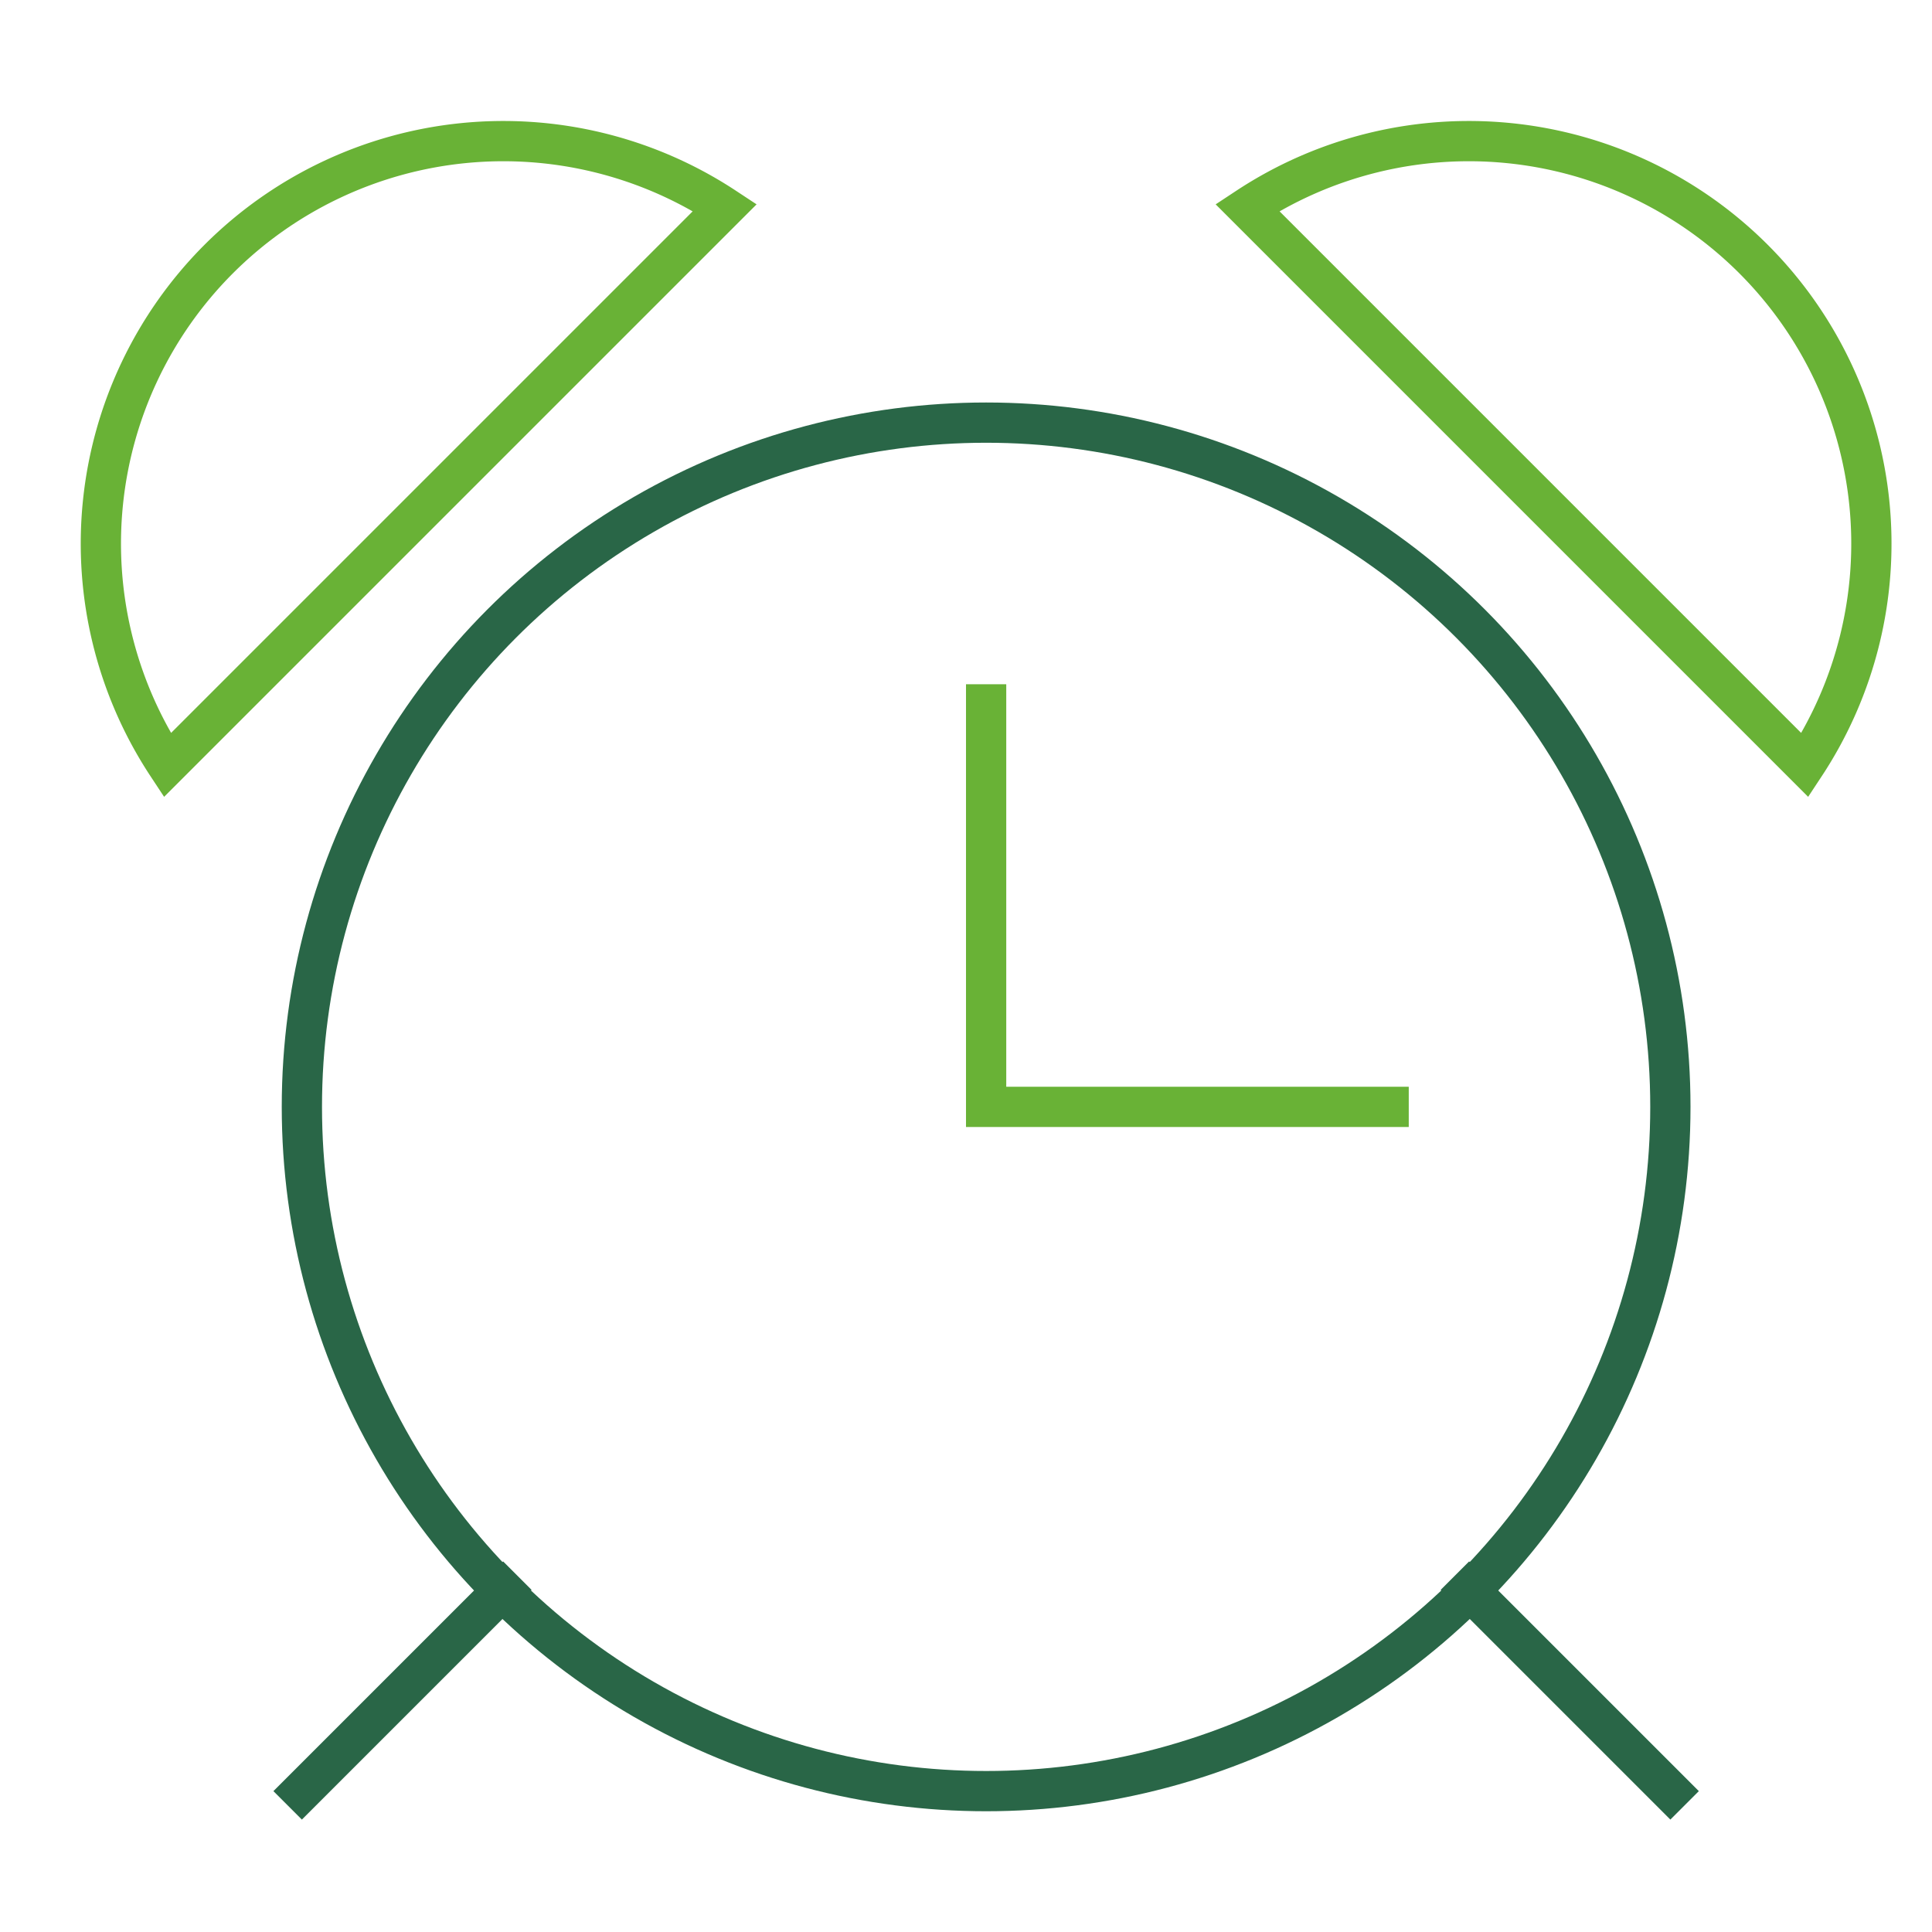
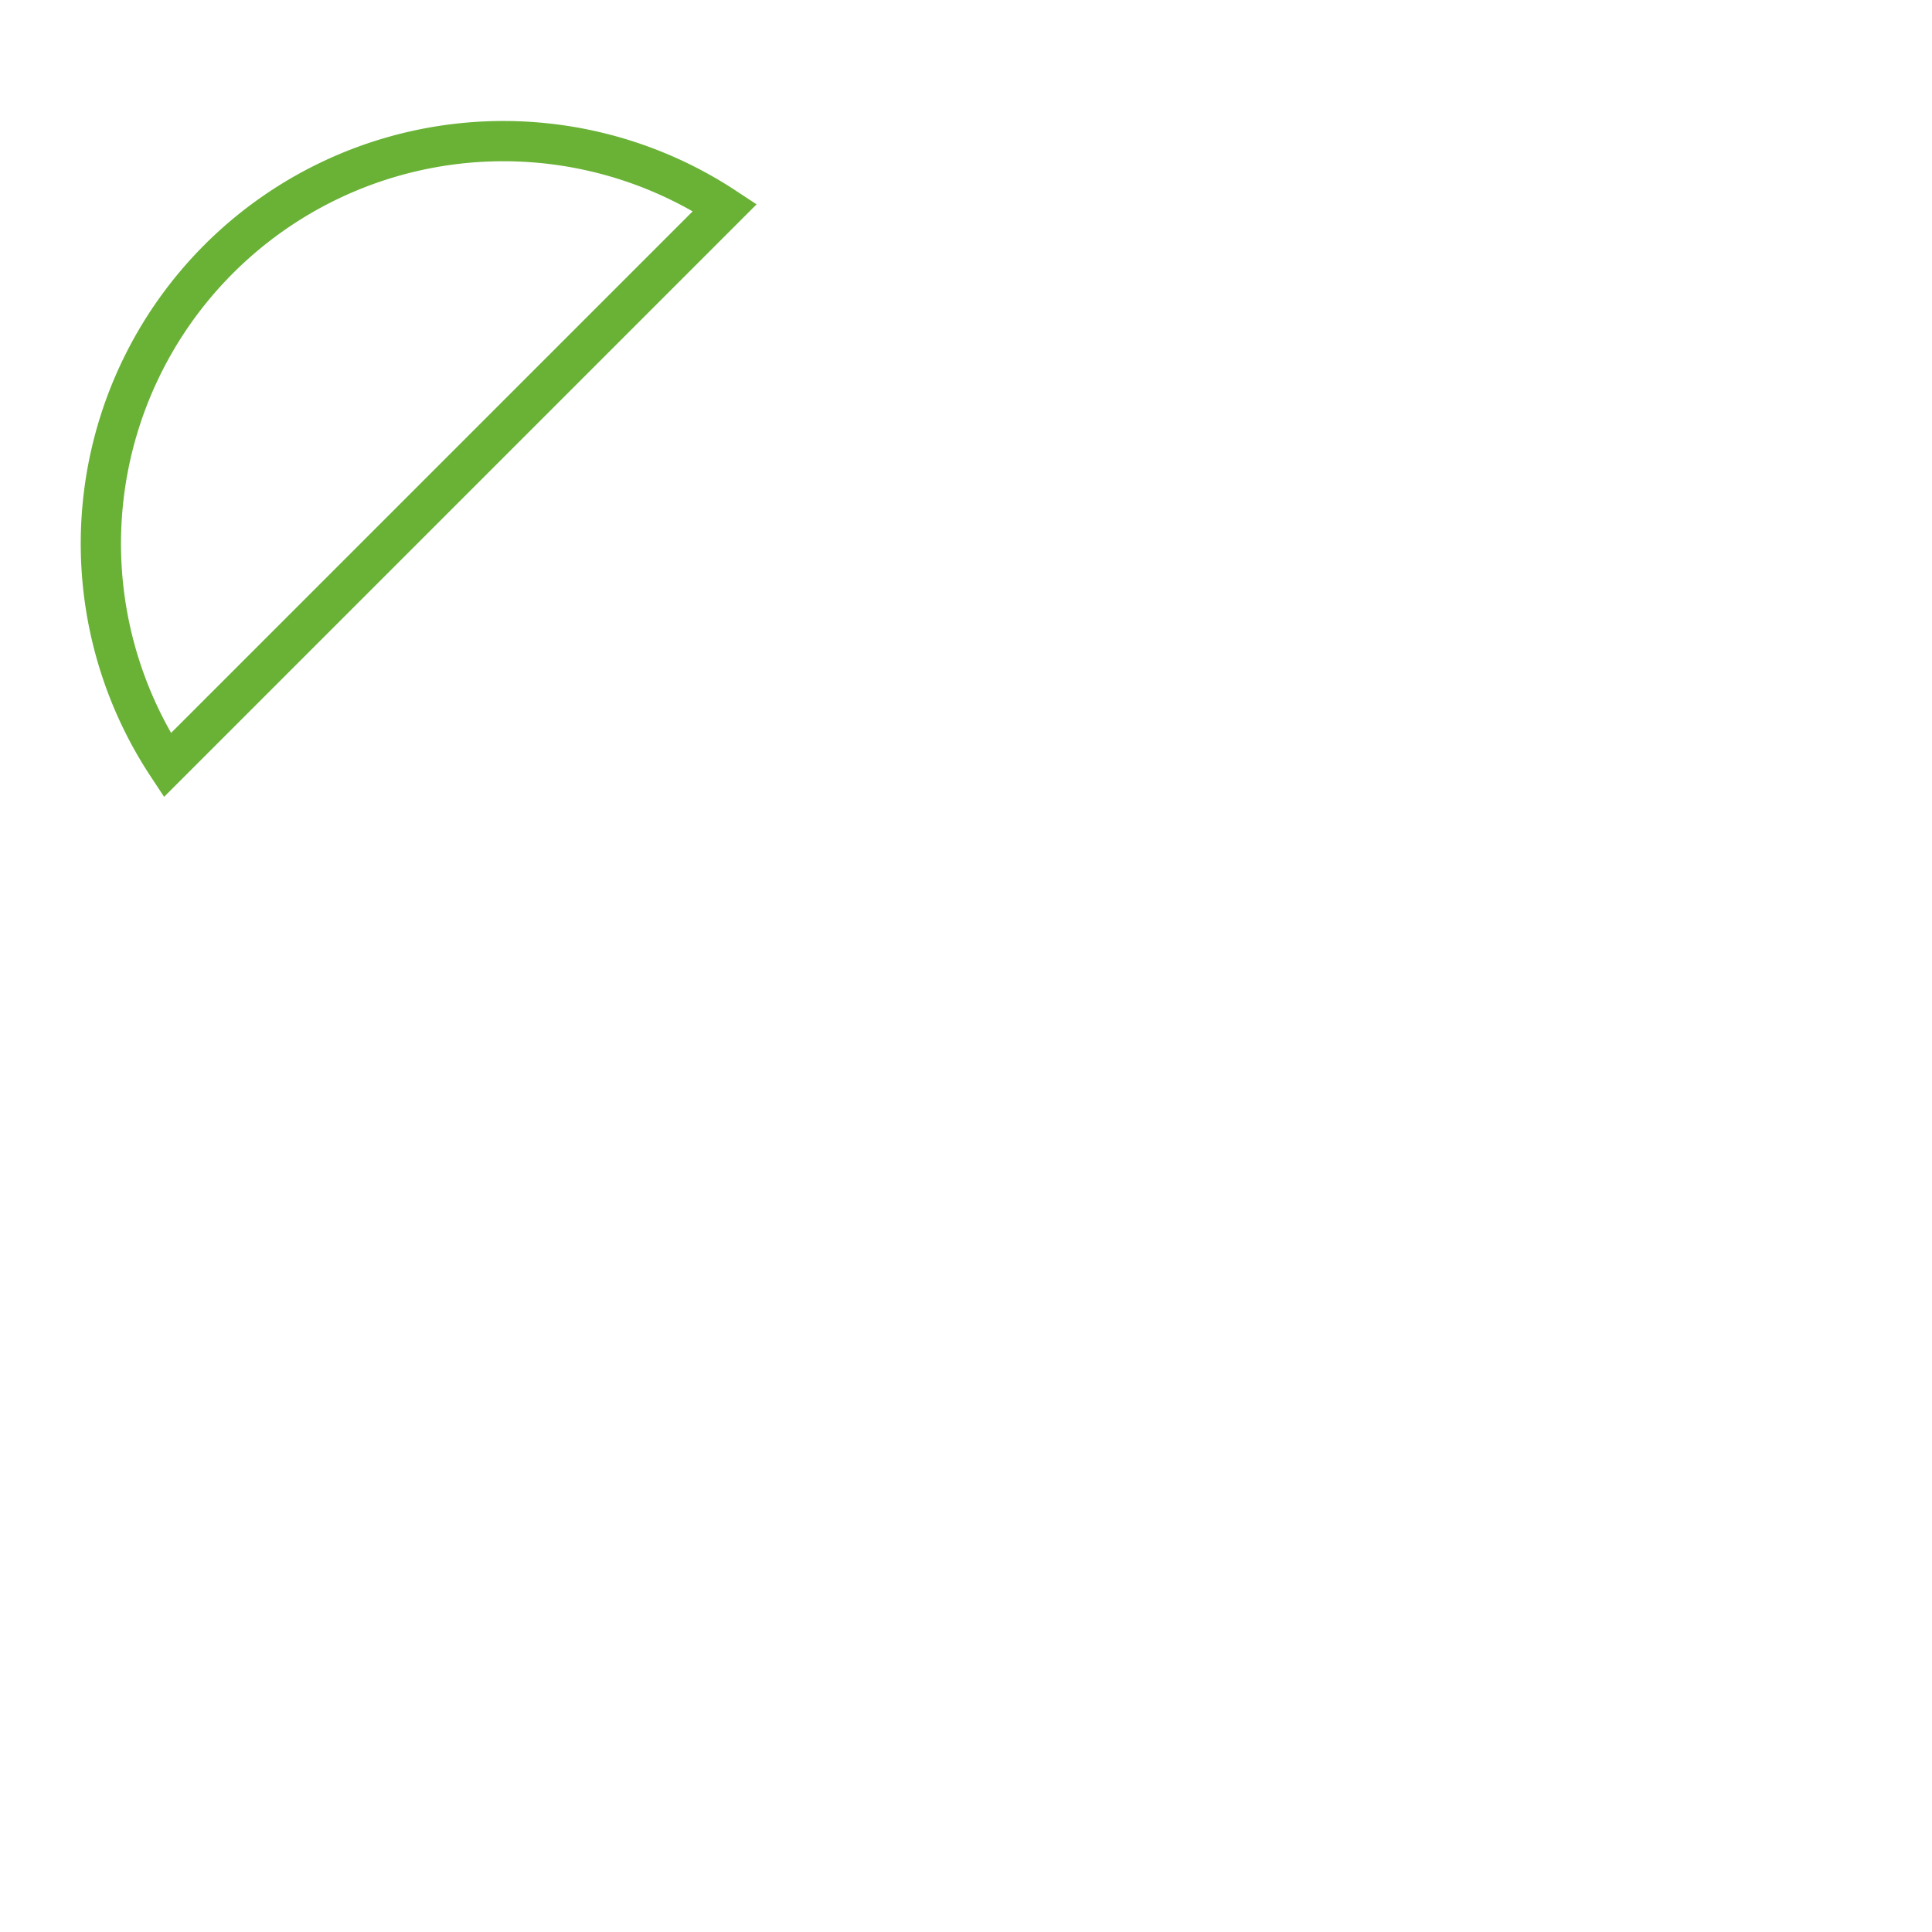
<svg xmlns="http://www.w3.org/2000/svg" x="0px" y="0px" width="48px" height="48px" viewBox="0 0 48 48">
  <g stroke-width="1" transform="translate(0.5, 0.5)">
-     <polyline data-color="color-2" points="24 17 24 27 34 27" fill="none" stroke="#69b236" stroke-linecap="square" stroke-miterlimit="10" stroke-width="1" stroke-linejoin="miter" />
-     <circle cx="24" cy="27" r="17" fill="none" stroke="#296647" stroke-linecap="square" stroke-miterlimit="10" stroke-width="1" stroke-linejoin="miter" />
-     <line x1="12" y1="39" x2="7" y2="44" fill="none" stroke="#296647" stroke-linecap="square" stroke-miterlimit="10" stroke-width="1" stroke-linejoin="miter" />
-     <line x1="36" y1="39" x2="41" y2="44" fill="none" stroke="#296647" stroke-linecap="square" stroke-miterlimit="10" stroke-width="1" stroke-linejoin="miter" />
    <path data-color="color-2" d="M17.51,4.657A10,10,0,0,0,3.657,18.51Z" fill="none" stroke="#69b236" stroke-linecap="square" stroke-miterlimit="10" stroke-width="1" stroke-linejoin="miter" />
-     <path data-color="color-2" d="M30.49,4.657A10,10,0,0,1,44.343,18.51Z" fill="none" stroke="#69b236" stroke-linecap="square" stroke-miterlimit="10" stroke-width="1" stroke-linejoin="miter" />
  </g>
</svg>